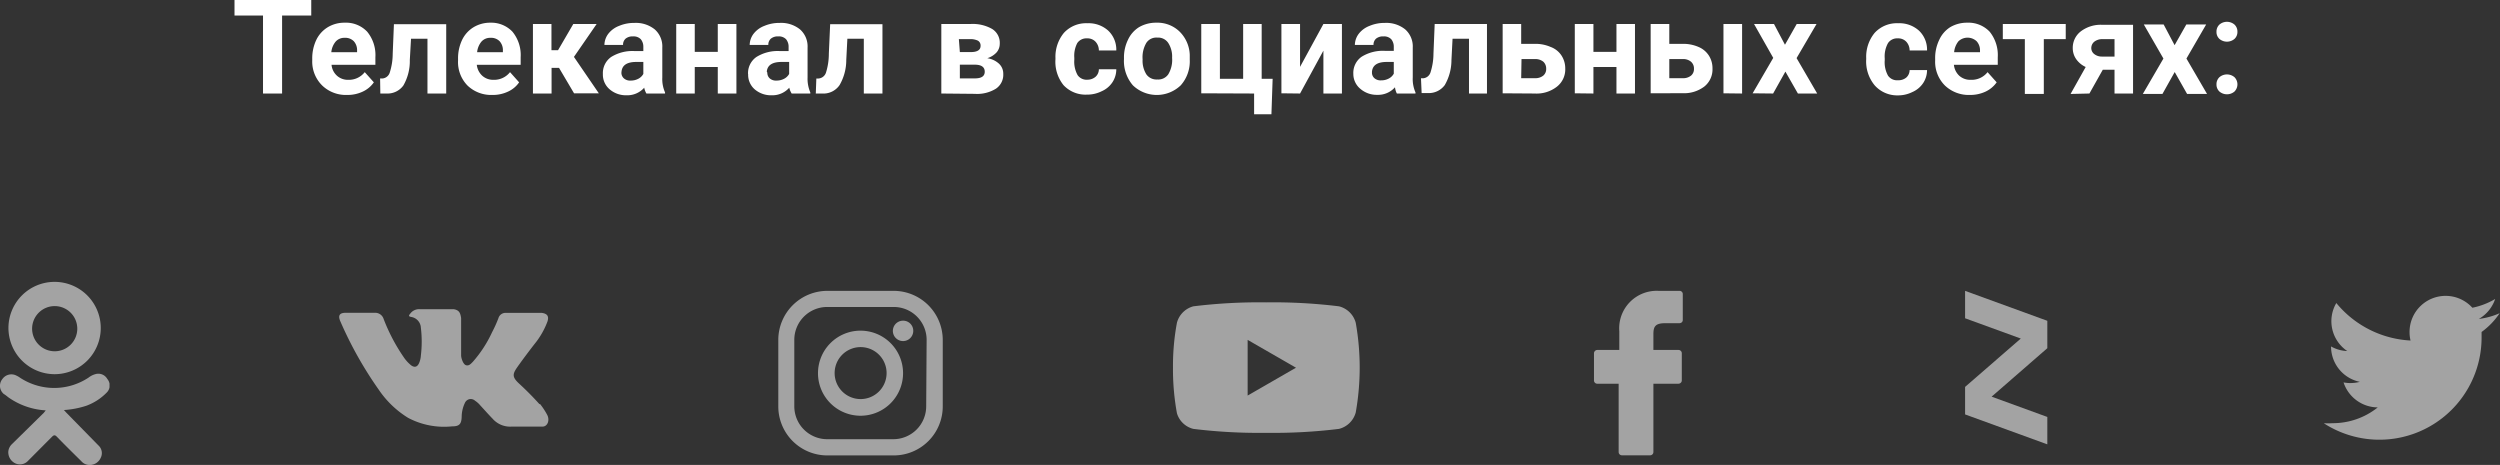
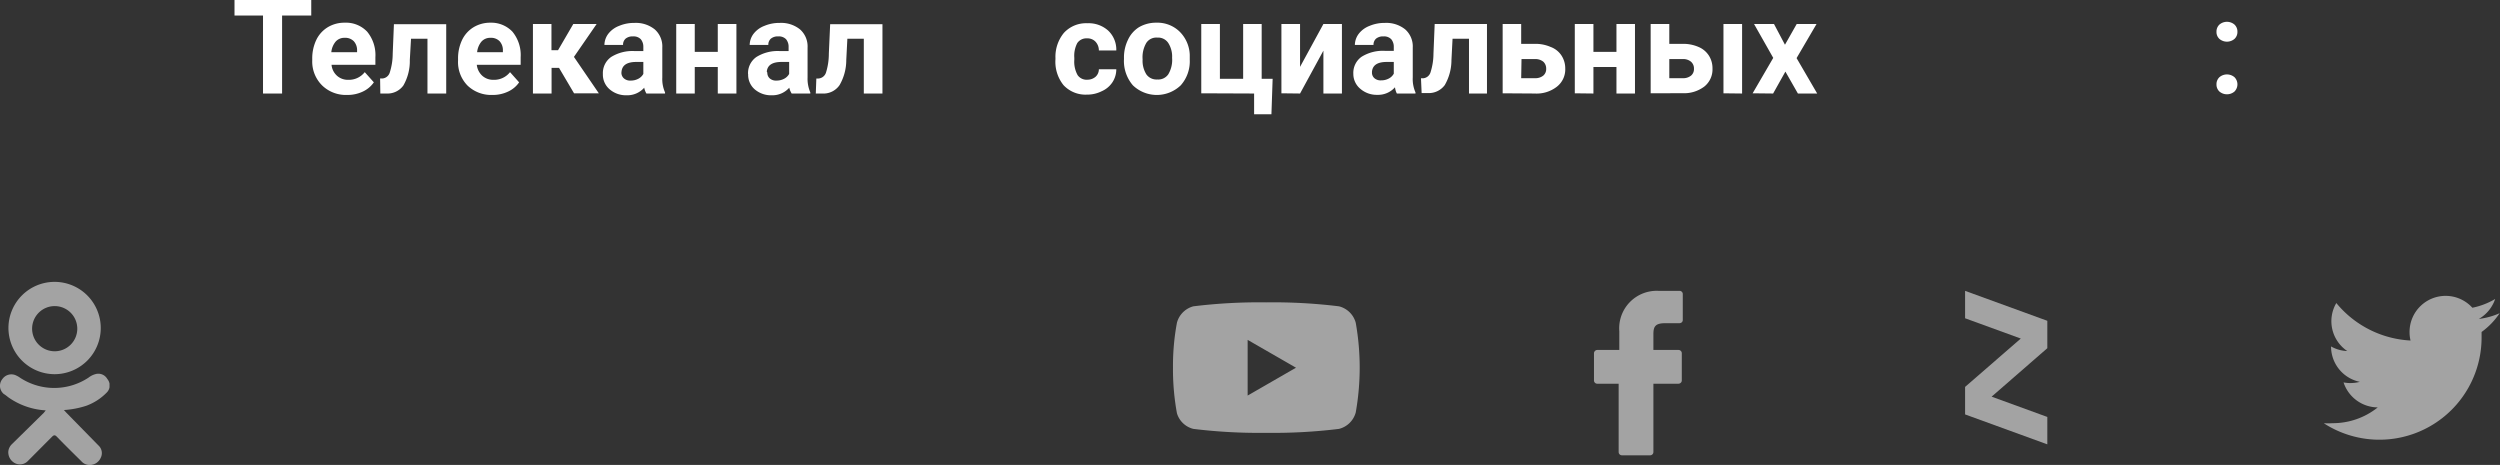
<svg xmlns="http://www.w3.org/2000/svg" id="Layer_1" data-name="Layer 1" viewBox="0 0 228.03 42.41">
  <rect x="0" y="0" width="228.03" height="42.41" fill="#333333" stroke="none" />
  <defs>
    <style>.cls-1{fill:none;}.cls-2{fill:#fff;}.cls-3{clip-path:url(#clip-path);}.cls-4,.cls-7{fill:#a3a3a3;}.cls-4{fill-rule:evenodd;}.cls-5{clip-path:url(#clip-path-2);}.cls-6{clip-path:url(#clip-path-3);}.cls-8{clip-path:url(#clip-path-4);}.cls-9{clip-path:url(#clip-path-5);}.cls-10{clip-path:url(#clip-path-6);}.cls-11{clip-path:url(#clip-path-7);}</style>
    <clipPath id="clip-path" transform="translate(-0.01)">
      <rect class="cls-1" y="25.53" width="10" height="17" />
    </clipPath>
    <clipPath id="clip-path-2" transform="translate(-0.01)">
-       <rect class="cls-1" x="31" y="27.53" width="19" height="12" />
-     </clipPath>
+       </clipPath>
    <clipPath id="clip-path-3" transform="translate(-0.01)">
-       <rect class="cls-1" x="71" y="26.53" width="15" height="15" />
-     </clipPath>
+       </clipPath>
    <clipPath id="clip-path-4" transform="translate(-0.01)">
      <rect class="cls-1" x="107" y="26.53" width="17" height="14" />
    </clipPath>
    <clipPath id="clip-path-5" transform="translate(-0.01)">
      <rect class="cls-1" x="145" y="26.53" width="9" height="15" />
    </clipPath>
    <clipPath id="clip-path-6" transform="translate(-0.01)">
      <rect class="cls-1" x="175" y="26.53" width="16" height="14" />
    </clipPath>
    <clipPath id="clip-path-7" transform="translate(-0.01)">
      <rect class="cls-1" x="212" y="26.53" width="16" height="14" />
    </clipPath>
  </defs>
  <path class="cls-2" d="M21.4,1.42V0h7V1.42H25.74V8.53H24V1.42Zm7.09,4.09V5.35a3.91,3.91,0,0,1,.37-1.71,2.75,2.75,0,0,1,1.05-1.16,2.93,2.93,0,0,1,1.54-.41,2.66,2.66,0,0,1,2.05.82,3.35,3.35,0,0,1,.75,2.33v.69h-4a1.53,1.53,0,0,0,.5,1,1.47,1.47,0,0,0,1,.37,1.84,1.84,0,0,0,1.53-.7l.83.93a2.52,2.52,0,0,1-1,.84,3.24,3.24,0,0,1-1.44.31,3.11,3.11,0,0,1-2.27-.86A3.06,3.06,0,0,1,28.49,5.51Zm1.74-.75h2.35V4.62a1.21,1.21,0,0,0-.3-.86,1.08,1.08,0,0,0-.83-.31,1.05,1.05,0,0,0-.82.34A1.77,1.77,0,0,0,30.23,4.76Zm4.45,2.4.21,0a.77.77,0,0,0,.67-.54,5.7,5.7,0,0,0,.27-1.72l.11-2.69h4.77V8.53H39v-5h-1.5l-.11,1.95A4.45,4.45,0,0,1,36.8,7.8a1.78,1.78,0,0,1-1.53.73H34.7Zm7.11-1.65V5.35a3.91,3.91,0,0,1,.37-1.71,2.75,2.75,0,0,1,1.05-1.16,2.93,2.93,0,0,1,1.54-.41,2.66,2.66,0,0,1,2,.82,3.35,3.35,0,0,1,.75,2.33v.69h-4a1.58,1.58,0,0,0,.5,1,1.47,1.47,0,0,0,1,.37,1.84,1.84,0,0,0,1.53-.7l.83.93a2.46,2.46,0,0,1-1,.84,3.24,3.24,0,0,1-1.44.31,3.11,3.11,0,0,1-2.27-.86A3.06,3.06,0,0,1,41.79,5.51Zm1.74-.75h2.35V4.62a1.21,1.21,0,0,0-.3-.86,1.08,1.08,0,0,0-.83-.31,1.05,1.05,0,0,0-.82.34A1.77,1.77,0,0,0,43.53,4.76Zm5.09,3.77V2.19h1.69V4.58h.6L52.3,2.19h2.13l-2.07,3,2.27,3.32H52.37L51,6.19h-.68V8.53ZM55,6.75a1.8,1.8,0,0,1,.75-1.55,3.66,3.66,0,0,1,2.16-.54h.78V4.29a1.08,1.08,0,0,0-.23-.71.91.91,0,0,0-.71-.26,1,1,0,0,0-.67.2.73.73,0,0,0-.24.58h-1.7a1.73,1.73,0,0,1,.34-1,2.26,2.26,0,0,1,1-.74,3.5,3.5,0,0,1,1.4-.27,2.74,2.74,0,0,1,1.85.59,2.07,2.07,0,0,1,.69,1.66V7.07a3,3,0,0,0,.25,1.36v.1h-1.7A1.67,1.67,0,0,1,58.77,8a2.05,2.05,0,0,1-1.6.69,2.27,2.27,0,0,1-1.55-.54A1.76,1.76,0,0,1,55,6.75Zm1.69-.12a.68.68,0,0,0,.23.52.85.85,0,0,0,.61.2,1.46,1.46,0,0,0,.69-.16,1.08,1.08,0,0,0,.47-.45V5.65h-.64c-.84,0-1.29.29-1.35.88Zm5,1.9V2.19h1.69V4.73h2.1V2.19h1.7V8.53h-1.7V6.11h-2.1V8.53Zm6.55-1.78A1.8,1.8,0,0,1,69,5.2a3.66,3.66,0,0,1,2.16-.54h.78V4.29a1.08,1.08,0,0,0-.23-.71A.91.91,0,0,0,71,3.32a1,1,0,0,0-.67.2.73.73,0,0,0-.24.58h-1.7a1.73,1.73,0,0,1,.34-1,2.26,2.26,0,0,1,1-.74,3.5,3.5,0,0,1,1.4-.27,2.74,2.74,0,0,1,1.85.59,2.07,2.07,0,0,1,.69,1.66V7.07a3.16,3.16,0,0,0,.25,1.36v.1h-1.7A1.67,1.67,0,0,1,72,8a2.05,2.05,0,0,1-1.6.69,2.27,2.27,0,0,1-1.55-.54A1.76,1.76,0,0,1,68.25,6.75ZM70,6.63a.67.67,0,0,0,.22.52.85.85,0,0,0,.61.2,1.46,1.46,0,0,0,.69-.16,1.08,1.08,0,0,0,.47-.45V5.65H71.3c-.84,0-1.29.29-1.35.88Zm4.47.53.21,0a.78.78,0,0,0,.67-.54,5.77,5.77,0,0,0,.26-1.72l.12-2.69h4.77V8.53h-1.7v-5h-1.5l-.1,1.95a4.56,4.56,0,0,1-.61,2.28A1.78,1.78,0,0,1,75,8.53h-.58Z" transform="translate(-0.01)" />
-   <path class="cls-2" d="M85.87,8.53V2.19h2.65a3.57,3.57,0,0,1,2,.46A1.49,1.49,0,0,1,91.2,4a1.2,1.2,0,0,1-.29.78,1.94,1.94,0,0,1-.85.53,2,2,0,0,1,1.07.5,1.24,1.24,0,0,1,.39.93,1.53,1.53,0,0,1-.67,1.35,3.26,3.26,0,0,1-1.93.47Zm1.69-3.78h1c.6,0,.89-.2.89-.56a.51.51,0,0,0-.24-.48,1.56,1.56,0,0,0-.74-.14h-1Zm0,2.4h1.37c.6,0,.9-.2.9-.61s-.29-.63-.86-.64H87.56Z" transform="translate(-0.01)" />
  <path class="cls-2" d="M96.28,5.4V5.29A3.42,3.42,0,0,1,97.05,3a2.74,2.74,0,0,1,2.14-.88,2.67,2.67,0,0,1,1.91.68,2.39,2.39,0,0,1,.73,1.8h-1.59a1.17,1.17,0,0,0-.3-.79,1,1,0,0,0-.78-.31,1,1,0,0,0-.89.43A2.49,2.49,0,0,0,98,5.27v.18a2.51,2.51,0,0,0,.3,1.4,1,1,0,0,0,.91.42A1.12,1.12,0,0,0,99.94,7a.92.92,0,0,0,.3-.68h1.59a2.15,2.15,0,0,1-.35,1.18,2.26,2.26,0,0,1-1,.83,2.91,2.91,0,0,1-1.32.3,2.74,2.74,0,0,1-2.15-.87A3.41,3.41,0,0,1,96.28,5.4Zm6.25,0V5.3a3.64,3.64,0,0,1,.37-1.68,2.67,2.67,0,0,1,1-1.14,3.08,3.08,0,0,1,1.59-.41,2.9,2.9,0,0,1,2.09.79A3.13,3.13,0,0,1,108.53,5v.44a3.29,3.29,0,0,1-.82,2.34,3.15,3.15,0,0,1-4.37,0A3.4,3.4,0,0,1,102.53,5.38Zm1.7,0a2.34,2.34,0,0,0,.34,1.38,1.13,1.13,0,0,0,1,.47,1.11,1.11,0,0,0,1-.47,2.55,2.55,0,0,0,.35-1.5,2.3,2.3,0,0,0-.35-1.36,1.11,1.11,0,0,0-1-.49,1.09,1.09,0,0,0-1,.48A2.58,2.58,0,0,0,104.23,5.42Zm5.35,3.11V2.19h1.7v5h2.12v-5h1.69v5h1l-.11,3.23h-1.58V8.53Zm7.31,0V2.19h1.7V6.1l2.13-3.91h1.69V8.53h-1.69V4.62l-2.13,3.91Zm6.56-1.78a1.8,1.8,0,0,1,.75-1.55,3.66,3.66,0,0,1,2.16-.54h.78V4.29a1.08,1.08,0,0,0-.23-.71.91.91,0,0,0-.71-.26,1,1,0,0,0-.67.2.73.73,0,0,0-.24.58h-1.7a1.73,1.73,0,0,1,.34-1,2.26,2.26,0,0,1,1-.74,3.5,3.5,0,0,1,1.4-.27,2.74,2.74,0,0,1,1.85.59,2.07,2.07,0,0,1,.69,1.66V7.07a3,3,0,0,0,.25,1.36v.1h-1.7a1.67,1.67,0,0,1-.17-.57,2.05,2.05,0,0,1-1.6.69,2.27,2.27,0,0,1-1.55-.54A1.76,1.76,0,0,1,123.45,6.75Zm1.7-.12a.67.67,0,0,0,.22.52.85.85,0,0,0,.61.2,1.46,1.46,0,0,0,.69-.16,1.08,1.08,0,0,0,.47-.45V5.65h-.64c-.84,0-1.29.29-1.35.88Zm4.47.53.21,0a.77.77,0,0,0,.66-.54,5.7,5.7,0,0,0,.27-1.72l.11-2.69h4.77V8.53H134v-5h-1.5l-.1,1.95a4.56,4.56,0,0,1-.61,2.28,1.81,1.81,0,0,1-1.53.73h-.58Zm7.45,1.37V2.19h1.69V4H140a3.43,3.43,0,0,1,1.44.28,2,2,0,0,1,1,.79,2.16,2.16,0,0,1,.34,1.19A2,2,0,0,1,142,7.92a3,3,0,0,1-2,.61Zm1.69-1.38H140a1.13,1.13,0,0,0,.77-.23.77.77,0,0,0,.27-.63.84.84,0,0,0-.26-.64,1.14,1.14,0,0,0-.78-.24h-1.21Zm4.89,1.38V2.19h1.7V4.73h2.1V2.19h1.69V8.53h-1.69V6.11h-2.1V8.53Zm6.92,0V2.19h1.7V4h1.21a3.47,3.47,0,0,1,1.45.28,2.06,2.06,0,0,1,.95.79,2.15,2.15,0,0,1,.33,1.19,2,2,0,0,1-.74,1.63,3.06,3.06,0,0,1-2,.61Zm1.7-1.38h1.2a1.14,1.14,0,0,0,.78-.23.77.77,0,0,0,.27-.63.81.81,0,0,0-.27-.64,1.1,1.1,0,0,0-.78-.24h-1.2Zm4.94,1.38V2.19h1.7V8.53Zm2.66,0,1.88-3.23L160,2.19h1.82l1,1.89,1.07-1.89h1.81L163.88,5.3l1.88,3.23H164l-1.14-2-1.12,2Z" transform="translate(-0.01)" />
-   <path class="cls-2" d="M170.23,5.4V5.29A3.42,3.42,0,0,1,171,3a2.74,2.74,0,0,1,2.14-.88,2.67,2.67,0,0,1,1.91.68,2.39,2.39,0,0,1,.73,1.8h-1.59a1.17,1.17,0,0,0-.3-.79,1,1,0,0,0-.78-.31,1,1,0,0,0-.89.43,2.49,2.49,0,0,0-.3,1.39v.18a2.51,2.51,0,0,0,.3,1.4,1,1,0,0,0,.91.42,1.12,1.12,0,0,0,.76-.25.92.92,0,0,0,.3-.68h1.59a2.15,2.15,0,0,1-.35,1.18,2.26,2.26,0,0,1-1,.83,2.91,2.91,0,0,1-1.32.3A2.74,2.74,0,0,1,171,7.78,3.41,3.41,0,0,1,170.23,5.4Zm6.29.11V5.35a3.77,3.77,0,0,1,.37-1.71,2.67,2.67,0,0,1,1-1.16,3,3,0,0,1,1.55-.41,2.67,2.67,0,0,1,2.05.82,3.39,3.39,0,0,1,.74,2.33v.69h-4a1.57,1.57,0,0,0,.49,1,1.5,1.5,0,0,0,1.05.37,1.84,1.84,0,0,0,1.53-.7l.83.93a2.59,2.59,0,0,1-1,.84,3.3,3.3,0,0,1-1.44.31,3.15,3.15,0,0,1-2.28-.86A3.05,3.05,0,0,1,176.52,5.51Zm1.73-.75h2.36V4.62a1.22,1.22,0,0,0-.31-.86,1.21,1.21,0,0,0-1.65,0A1.84,1.84,0,0,0,178.25,4.76Zm4.44-1.19V2.19h5.74V3.57h-2v5H184.7v-5Zm6.18,5,1.38-2.46a2.15,2.15,0,0,1-.87-.72,1.74,1.74,0,0,1-.31-1,1.89,1.89,0,0,1,.71-1.51,3,3,0,0,1,1.91-.62h2.88V8.53h-1.69V6.36h-1.07l-1.22,2.17Zm2.91-5a1.17,1.17,0,0,0-.74.23.75.75,0,0,0-.28.57.69.69,0,0,0,.27.56,1.1,1.1,0,0,0,.69.23h1.16V3.57Zm3.68,5,1.88-3.23-1.79-3.11h1.81l1,1.89,1.07-1.89h1.81l-1.8,3.11,1.88,3.23h-1.82l-1.13-2-1.12,2Z" transform="translate(-0.01)" />
  <path class="cls-2" d="M202.18,2.9a.87.87,0,0,1,.27-.66,1.06,1.06,0,0,1,1.37,0,.87.87,0,0,1,.27.66.85.85,0,0,1-.27.65,1.06,1.06,0,0,1-1.37,0A.85.85,0,0,1,202.18,2.9Zm0,4.8a.87.87,0,0,1,.27-.66,1.06,1.06,0,0,1,1.37,0,.93.93,0,0,1,0,1.31,1.06,1.06,0,0,1-1.37,0A.86.86,0,0,1,202.18,7.7Z" transform="translate(-0.01)" />
  <g class="cls-3">
    <path class="cls-4" d="M.73,36.21a6.52,6.52,0,0,0,3.45,1.22L4,37.66,1.1,40.51a1.07,1.07,0,0,0-.33.65,1.12,1.12,0,0,0,.65,1.11,1,1,0,0,0,1.11-.2l2.2-2.21c.19-.19.29-.22.49,0,.72.74,1.45,1.46,2.21,2.21a1,1,0,0,0,.67.34,1.1,1.1,0,0,0,1.1-.66A.94.94,0,0,0,9,40.64l-2.94-3-.22-.24A8.16,8.16,0,0,0,7.91,37a5,5,0,0,0,1.82-1.18.91.91,0,0,0,.07-1.25.94.94,0,0,0-1.1-.44,1.76,1.76,0,0,0-.61.31,5.67,5.67,0,0,1-6.27,0,1.69,1.69,0,0,0-.29-.17,1,1,0,0,0-1.3.3,1,1,0,0,0-.22.71,1,1,0,0,0,.35.66C.47,36,.61,36.11.73,36.21ZM5,27.92a2.06,2.06,0,1,1-2.06,2A2.06,2.06,0,0,1,5,27.92Zm0,6.21A4.21,4.21,0,1,0,.78,29.91,4.22,4.22,0,0,0,5,34.13Z" transform="translate(-0.01)" />
  </g>
  <g class="cls-5">
-     <path class="cls-4" d="M49.22,36.87c-.59-.66-1.21-1.28-1.86-1.88s-.61-.87-.16-1.51,1-1.37,1.54-2.07a7.27,7.27,0,0,0,1.2-2.07c.16-.49,0-.72-.49-.8H46.18a.67.67,0,0,0-.71.49,11.54,11.54,0,0,1-.58,1.28A11.09,11.09,0,0,1,43.14,33c-.17.17-.35.4-.63.31s-.45-.71-.44-.9V29c-.08-.48-.18-.71-.68-.8H38.27a1,1,0,0,0-.85.42c-.13.15-.17.24.1.29a1.05,1.05,0,0,1,.88,1,10.45,10.45,0,0,1,0,2.5,2.1,2.1,0,0,1-.16.7c-.16.36-.4.44-.72.22a3.42,3.42,0,0,1-.7-.77A16.68,16.68,0,0,1,35,29.09a.8.8,0,0,0-.76-.56h-2.7c-.58,0-.71.27-.49.77a34.87,34.87,0,0,0,3.51,6.25,8.81,8.81,0,0,0,2.67,2.56,7,7,0,0,0,4,.78c.66,0,.86-.19.89-.84a3,3,0,0,1,.29-1.29.6.6,0,0,1,.41-.35.59.59,0,0,1,.52.14,2.18,2.18,0,0,1,.48.43c.38.41.74.82,1.12,1.21a2.13,2.13,0,0,0,1.76.72H49.5c.45,0,.68-.58.42-1.07a6.29,6.29,0,0,0-.66-1Z" transform="translate(-0.01)" />
-   </g>
+     </g>
  <g class="cls-6">
    <path class="cls-7" d="M84.49,37.06a3,3,0,0,1-3,3H75.46a3,3,0,0,1-3-3V31a3,3,0,0,1,3-3h6.07a3,3,0,0,1,3,3Zm-3-10.53H75.46A4.48,4.48,0,0,0,71,31v6.07a4.47,4.47,0,0,0,4.46,4.47h6.07A4.47,4.47,0,0,0,86,37.06V31A4.48,4.48,0,0,0,81.53,26.53Z" transform="translate(-0.01)" />
    <path class="cls-7" d="M78.49,36.4a2.37,2.37,0,1,1,1.69-.69,2.37,2.37,0,0,1-1.69.69Zm0-6.24A3.88,3.88,0,1,0,82.38,34,3.88,3.88,0,0,0,78.49,30.16Z" transform="translate(-0.01)" />
    <path class="cls-7" d="M83.31,30.18a.93.93,0,1,1-.92-.93A.92.92,0,0,1,83.31,30.18Z" transform="translate(-0.01)" />
  </g>
  <g class="cls-8">
    <path class="cls-7" d="M113.81,36.08V31l4.41,2.54Zm9.86-6.64a2.11,2.11,0,0,0-1.53-1.5,49.08,49.08,0,0,0-6.64-.36,49.08,49.08,0,0,0-6.64.36,2.11,2.11,0,0,0-1.5,1.5,21.49,21.49,0,0,0-.36,4.08,22.37,22.37,0,0,0,.36,4.17,2.08,2.08,0,0,0,1.5,1.43,49.08,49.08,0,0,0,6.64.36,49.08,49.08,0,0,0,6.64-.36,2.11,2.11,0,0,0,1.53-1.5,23.41,23.41,0,0,0,0-8.18Z" transform="translate(-0.01)" />
  </g>
  <g class="cls-9">
    <path class="cls-7" d="M153.25,26.53H151.3a3.42,3.42,0,0,0-3.59,3.69v1.7h-2a.31.31,0,0,0-.31.31v2.46a.3.3,0,0,0,.3.31h1.95v6.22a.3.3,0,0,0,.3.31h2.57a.3.3,0,0,0,.3-.31V35h2.28a.31.31,0,0,0,.22-.09.29.29,0,0,0,.09-.22V32.23a.3.3,0,0,0-.3-.31h-2.29V30.48c0-.69.17-1,1.07-1h1.31a.36.36,0,0,0,.22-.09.3.3,0,0,0,.08-.22V26.84a.3.3,0,0,0-.08-.22A.31.31,0,0,0,153.25,26.53Z" transform="translate(-0.01)" />
  </g>
  <g class="cls-10">
    <polygon class="cls-7" points="179.24 26.53 179.24 29.03 184.32 30.88 179.24 35.29 179.24 37.8 186.74 40.53 186.74 38.03 181.66 36.18 186.74 31.76 186.74 29.26 179.24 26.53" />
  </g>
  <g class="cls-11">
    <path class="cls-7" d="M228,28.57a6.56,6.56,0,0,1-1.89.52,3.32,3.32,0,0,0,1.49-1.82,6.65,6.65,0,0,1-2.08.8,3.29,3.29,0,0,0-5.73,2.24,3.2,3.2,0,0,0,.09.75,9.39,9.39,0,0,1-6.77-3.42,3.28,3.28,0,0,0,1,4.38,3.2,3.2,0,0,1-1.48-.42,3.29,3.29,0,0,0,2.63,3.23,3.58,3.58,0,0,1-.87.11,3.26,3.26,0,0,1-.62-.06,3.31,3.31,0,0,0,3.12,2.28,6.56,6.56,0,0,1-4.15,1.44,5.08,5.08,0,0,1-.78,0,9.32,9.32,0,0,0,14.4-7.89v-.43a6.63,6.63,0,0,0,1.64-1.7Z" transform="translate(-0.01)" />
  </g>
</svg>